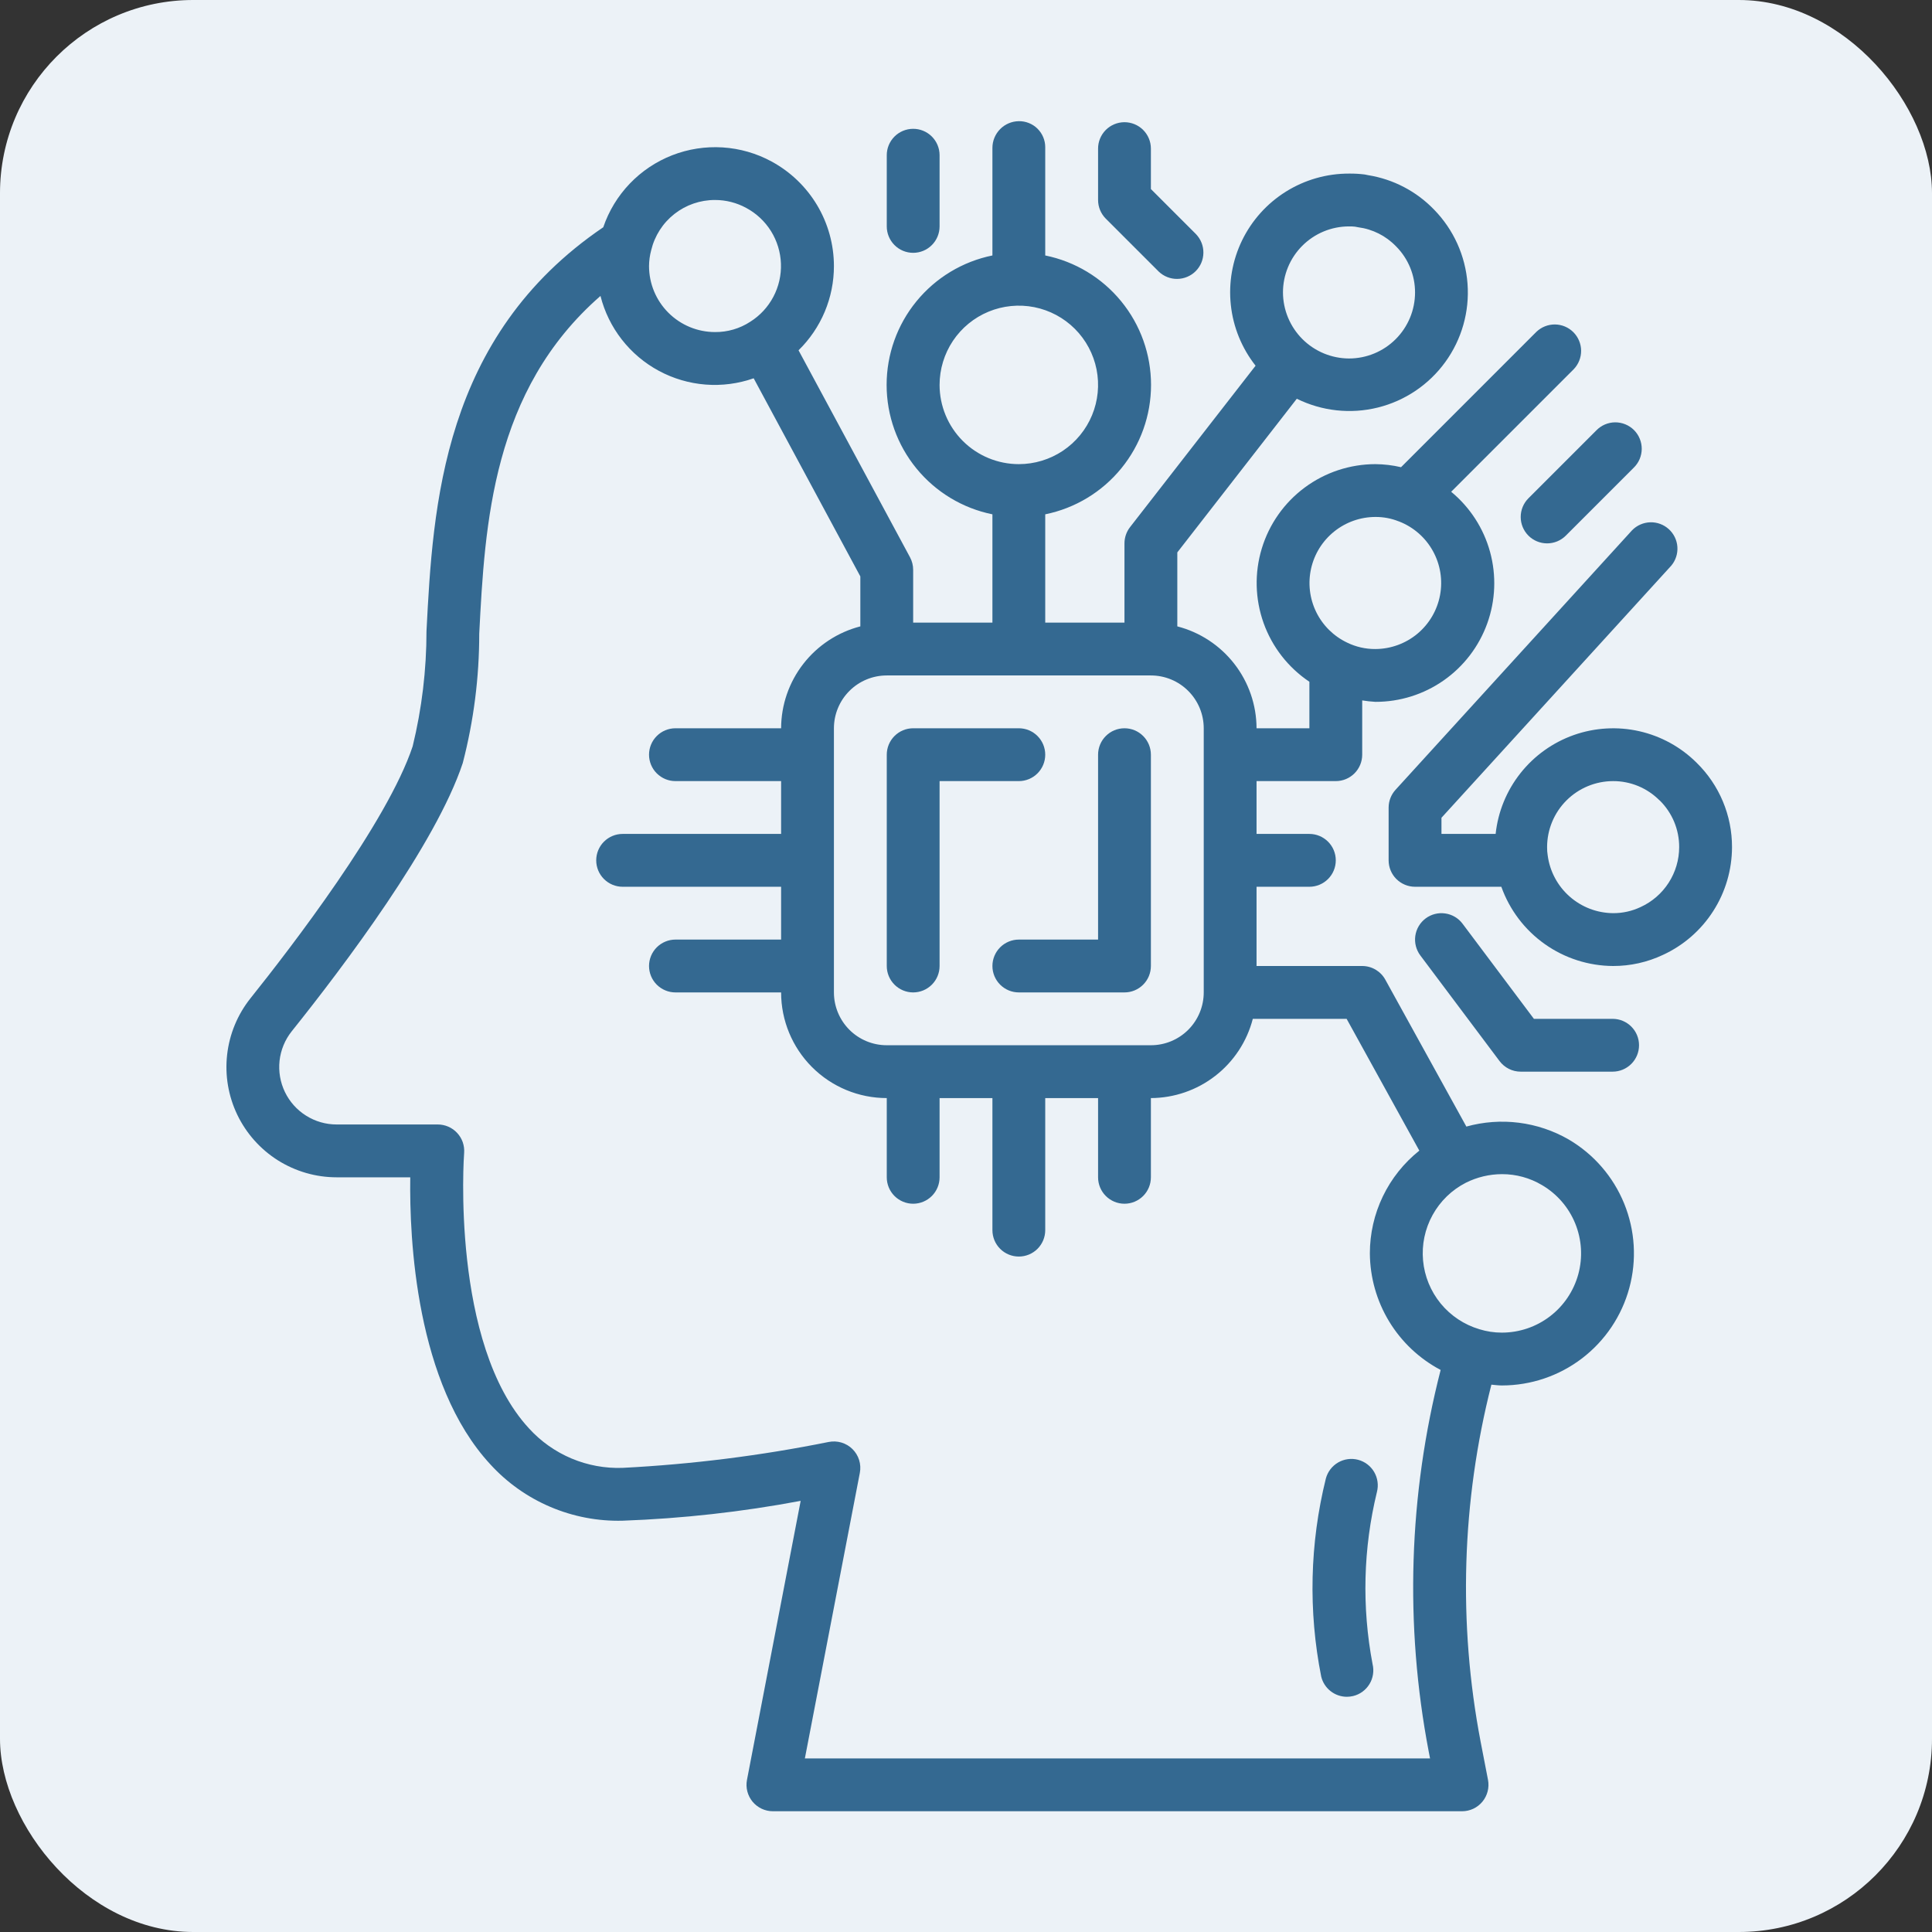
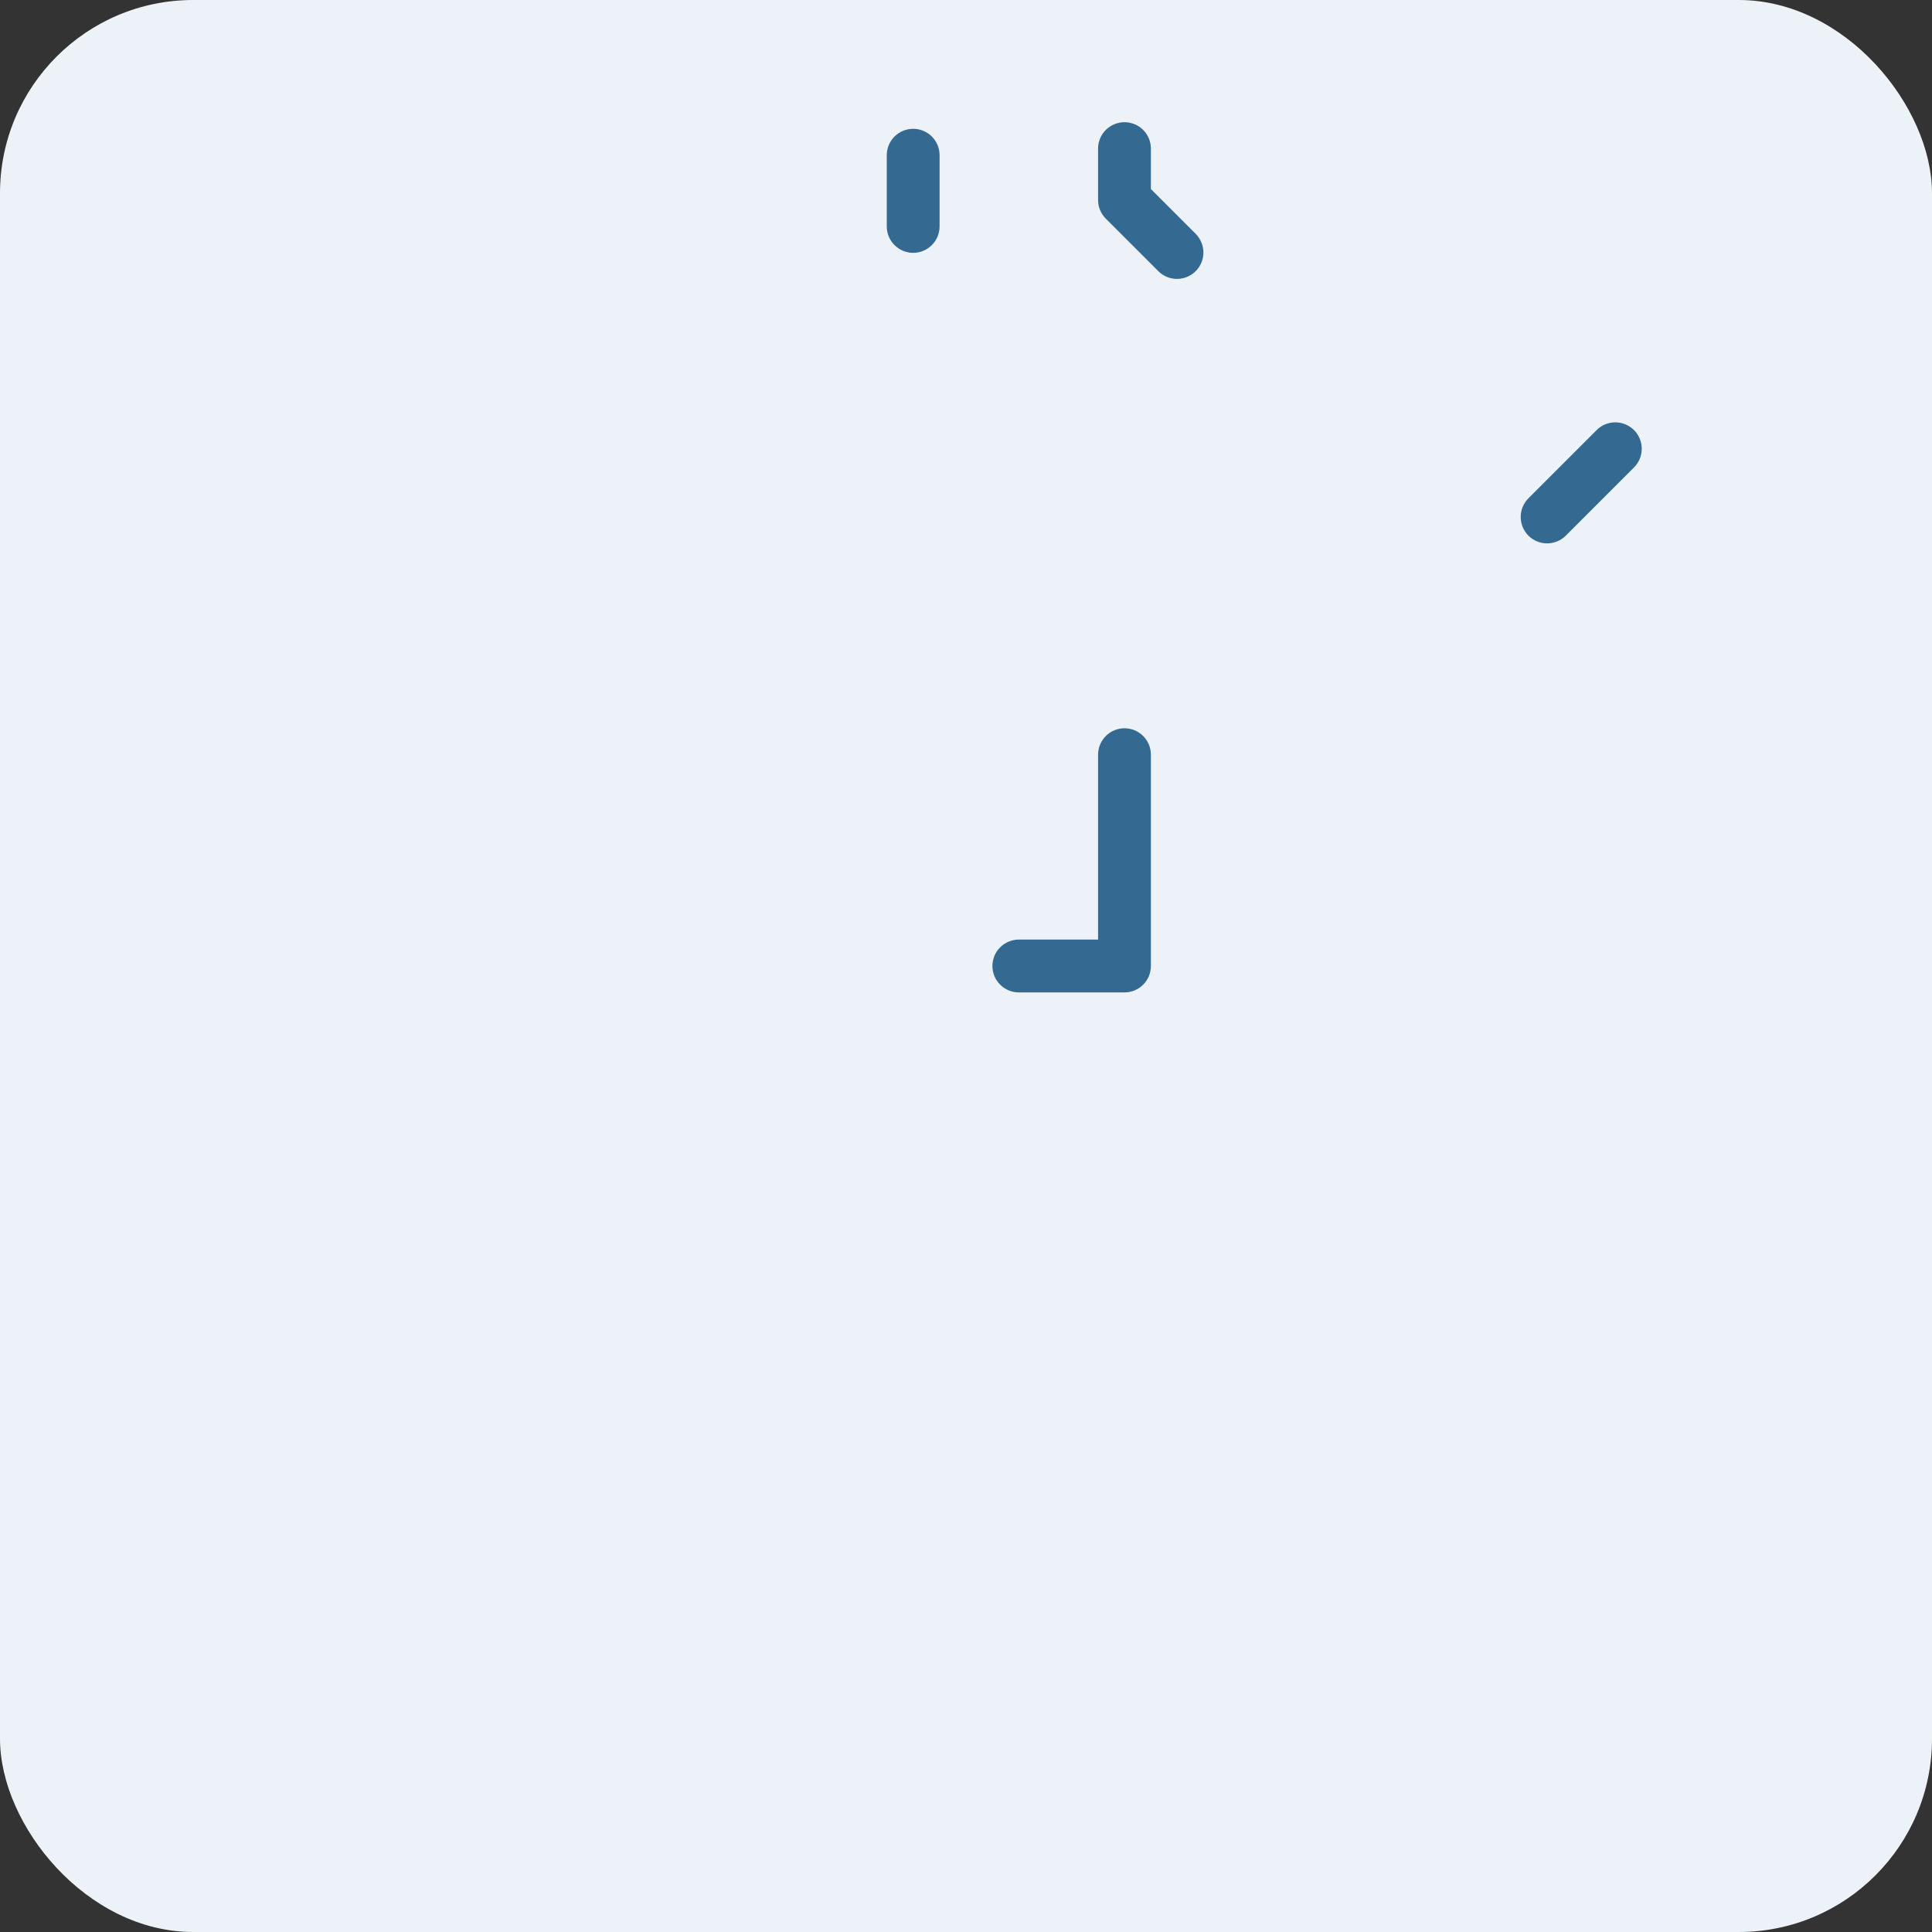
<svg xmlns="http://www.w3.org/2000/svg" fill="none" height="100%" overflow="visible" preserveAspectRatio="none" style="display: block;" viewBox="0 0 80 80" width="100%">
  <rect x="0" y="0" width="80" height="80" fill="#333333" stroke="none" />
  <g id="706133 5">
    <rect fill="#ECF2F7" height="80" rx="8" width="80" />
    <g clip-path="url(#clip0_0_180)" id="2586590 1">
      <g id="19-ai">
-         <path d="M64.959 47.185C64.324 46.818 63.621 46.582 62.893 46.49C62.165 46.398 61.426 46.452 60.719 46.649L57.363 40.566C57.269 40.394 57.13 40.252 56.962 40.152C56.794 40.053 56.602 40 56.406 40H52.031V36.719H54.219C54.509 36.719 54.787 36.603 54.992 36.398C55.197 36.193 55.312 35.915 55.312 35.625C55.312 35.335 55.197 35.057 54.992 34.852C54.787 34.647 54.509 34.531 54.219 34.531H52.031V32.344H55.312C55.603 32.344 55.881 32.228 56.086 32.023C56.291 31.818 56.406 31.54 56.406 31.25V29.002C56.587 29.032 56.77 29.052 56.953 29.062C57.965 29.064 58.953 28.754 59.782 28.173C60.611 27.592 61.24 26.769 61.583 25.817C61.927 24.864 61.967 23.829 61.7 22.853C61.433 21.877 60.87 21.007 60.09 20.363L65.164 15.289C65.363 15.083 65.473 14.806 65.471 14.52C65.468 14.233 65.353 13.959 65.151 13.756C64.948 13.553 64.674 13.438 64.387 13.435C64.1 13.433 63.824 13.543 63.617 13.742L58.014 19.346C57.666 19.264 57.31 19.222 56.953 19.219C55.898 19.22 54.871 19.56 54.024 20.189C53.177 20.817 52.554 21.702 52.248 22.712C51.941 23.721 51.968 24.802 52.322 25.796C52.677 26.79 53.342 27.643 54.219 28.23V30.156H52.031C52.028 29.189 51.704 28.25 51.11 27.487C50.516 26.724 49.686 26.178 48.75 25.937V22.874L53.698 16.511C54.737 17.024 55.925 17.154 57.05 16.876C58.175 16.598 59.166 15.93 59.846 14.992C60.527 14.053 60.853 12.904 60.767 11.748C60.681 10.592 60.189 9.504 59.378 8.676C58.648 7.92 57.692 7.421 56.654 7.254C56.608 7.242 56.559 7.232 56.511 7.225C56.295 7.198 56.077 7.185 55.859 7.188C54.936 7.186 54.031 7.445 53.248 7.934C52.465 8.423 51.836 9.123 51.432 9.953C51.029 10.784 50.867 11.711 50.966 12.629C51.064 13.547 51.42 14.418 51.991 15.143L46.792 21.828C46.643 22.02 46.562 22.257 46.562 22.5V25.781H43.281V21.297C44.517 21.046 45.629 20.375 46.427 19.398C47.226 18.422 47.662 17.199 47.662 15.938C47.662 14.676 47.226 13.453 46.427 12.477C45.629 11.5 44.517 10.829 43.281 10.578V6.094C43.281 5.951 43.252 5.81 43.197 5.678C43.142 5.547 43.061 5.427 42.959 5.327C42.858 5.227 42.737 5.148 42.604 5.095C42.472 5.042 42.33 5.015 42.188 5.018C41.896 5.021 41.617 5.139 41.413 5.347C41.208 5.555 41.093 5.835 41.094 6.127V10.578C39.858 10.829 38.746 11.5 37.948 12.477C37.149 13.453 36.713 14.676 36.713 15.938C36.713 17.199 37.149 18.422 37.948 19.398C38.746 20.375 39.858 21.046 41.094 21.297V25.781H37.812V23.594C37.812 23.412 37.767 23.234 37.681 23.074L33.066 14.505C33.53 14.05 33.899 13.507 34.151 12.908C34.402 12.309 34.532 11.665 34.531 11.016C34.53 10.129 34.29 9.26 33.836 8.498C33.382 7.737 32.731 7.112 31.952 6.689C31.326 6.348 30.633 6.149 29.922 6.104C29.21 6.059 28.497 6.17 27.833 6.429C27.169 6.688 26.57 7.089 26.077 7.604C25.584 8.119 25.209 8.735 24.98 9.41C18.308 13.936 17.926 20.969 17.66 26.132C17.66 27.741 17.468 29.343 17.087 30.905C16.04 34.054 12.04 39.251 10.37 41.339C9.835 42.011 9.501 42.819 9.405 43.673C9.308 44.526 9.455 45.389 9.827 46.163C10.2 46.937 10.783 47.59 11.509 48.048C12.236 48.505 13.077 48.749 13.936 48.75H16.988C16.95 51.294 17.217 57.303 20.303 60.635C20.995 61.394 21.843 61.995 22.788 62.397C23.733 62.8 24.754 62.995 25.781 62.969C28.256 62.879 30.721 62.605 33.154 62.147L30.931 73.7C30.9 73.858 30.905 74.021 30.945 74.177C30.985 74.333 31.059 74.478 31.161 74.603C31.264 74.727 31.393 74.827 31.539 74.896C31.684 74.964 31.843 75 32.005 75H60.541C60.702 75 60.861 74.964 61.007 74.896C61.153 74.827 61.281 74.727 61.384 74.603C61.487 74.478 61.56 74.333 61.6 74.177C61.64 74.021 61.645 73.858 61.615 73.7L61.308 72.114C60.372 67.215 60.524 62.169 61.755 57.336C61.9 57.348 62.046 57.369 62.192 57.369C63.392 57.368 64.559 56.973 65.512 56.244C66.465 55.514 67.152 54.492 67.466 53.334C67.781 52.176 67.706 50.947 67.253 49.835C66.8 48.724 65.994 47.793 64.959 47.185ZM56.953 21.406C57.282 21.404 57.609 21.465 57.914 21.587H57.921L57.941 21.596C58.533 21.828 59.025 22.259 59.333 22.816C59.641 23.372 59.746 24.018 59.629 24.643C59.512 25.269 59.181 25.833 58.693 26.241C58.204 26.648 57.589 26.872 56.953 26.875C56.547 26.878 56.147 26.787 55.782 26.609C55.222 26.343 54.769 25.894 54.498 25.336C54.227 24.778 54.154 24.145 54.29 23.54C54.426 22.935 54.764 22.394 55.248 22.007C55.732 21.619 56.333 21.407 56.953 21.406ZM55.859 9.375C55.945 9.375 56.027 9.375 56.108 9.386C56.15 9.397 56.193 9.405 56.237 9.41C56.835 9.487 57.388 9.765 57.806 10.2L57.814 10.207C58.315 10.714 58.595 11.397 58.594 12.109C58.594 12.835 58.306 13.53 57.793 14.043C57.28 14.556 56.585 14.844 55.859 14.844C55.135 14.841 54.441 14.552 53.929 14.04C53.417 13.527 53.128 12.834 53.125 12.109C53.125 11.384 53.413 10.689 53.926 10.176C54.439 9.663 55.134 9.375 55.859 9.375ZM38.906 15.938C38.906 15.289 39.099 14.654 39.459 14.114C39.82 13.575 40.332 13.154 40.932 12.906C41.531 12.658 42.191 12.593 42.828 12.719C43.464 12.846 44.049 13.158 44.508 13.617C44.967 14.076 45.279 14.661 45.406 15.297C45.532 15.934 45.467 16.594 45.219 17.193C44.971 17.793 44.55 18.305 44.011 18.666C43.471 19.026 42.837 19.219 42.188 19.219C41.317 19.219 40.483 18.873 39.867 18.258C39.252 17.642 38.906 16.808 38.906 15.938ZM49.844 30.156V41.094C49.844 41.674 49.613 42.23 49.203 42.641C48.793 43.051 48.236 43.281 47.656 43.281H36.719C36.139 43.281 35.582 43.051 35.172 42.641C34.762 42.23 34.531 41.674 34.531 41.094V30.156C34.531 29.576 34.762 29.02 35.172 28.61C35.582 28.199 36.139 27.969 36.719 27.969H47.656C48.236 27.969 48.793 28.199 49.203 28.61C49.613 29.02 49.844 29.576 49.844 30.156ZM29.609 8.281C30.06 8.281 30.503 8.394 30.898 8.609C31.319 8.835 31.673 9.166 31.926 9.571C32.178 9.977 32.32 10.441 32.337 10.918C32.354 11.395 32.246 11.868 32.023 12.29C31.8 12.713 31.47 13.069 31.066 13.323C30.633 13.606 30.126 13.754 29.609 13.75C28.884 13.75 28.189 13.462 27.676 12.949C27.163 12.436 26.875 11.741 26.875 11.016C26.877 10.794 26.907 10.573 26.965 10.359C27.107 9.766 27.445 9.237 27.925 8.86C28.405 8.483 28.999 8.279 29.609 8.281ZM33.328 72.812L35.604 60.988C35.638 60.812 35.628 60.63 35.575 60.458C35.522 60.286 35.427 60.13 35.3 60.004C35.172 59.877 35.015 59.785 34.843 59.733C34.671 59.682 34.489 59.674 34.312 59.709C31.499 60.276 28.648 60.634 25.781 60.781C25.056 60.807 24.334 60.674 23.666 60.393C22.997 60.111 22.398 59.688 21.909 59.152C18.658 55.641 19.21 47.818 19.219 47.739C19.23 47.589 19.21 47.438 19.161 47.295C19.111 47.153 19.032 47.022 18.929 46.912C18.827 46.801 18.702 46.713 18.564 46.653C18.425 46.593 18.276 46.562 18.125 46.562H13.936C13.489 46.562 13.052 46.435 12.674 46.197C12.295 45.96 11.992 45.62 11.798 45.218C11.604 44.815 11.527 44.366 11.576 43.922C11.626 43.478 11.799 43.057 12.077 42.707C14.244 40 18.047 34.955 19.162 31.596C19.615 29.848 19.845 28.05 19.844 26.245C20.078 21.703 20.379 16.165 24.865 12.254C25.03 12.911 25.331 13.526 25.748 14.06C26.165 14.595 26.688 15.036 27.285 15.357C27.882 15.678 28.539 15.871 29.214 15.924C29.89 15.977 30.569 15.888 31.208 15.664L35.625 23.869V25.937C34.689 26.178 33.859 26.724 33.265 27.487C32.671 28.25 32.347 29.189 32.344 30.156H27.969C27.679 30.156 27.401 30.271 27.195 30.477C26.99 30.682 26.875 30.96 26.875 31.25C26.875 31.54 26.99 31.818 27.195 32.023C27.401 32.228 27.679 32.344 27.969 32.344H32.344V34.531H25.781C25.491 34.531 25.213 34.647 25.008 34.852C24.803 35.057 24.688 35.335 24.688 35.625C24.688 35.915 24.803 36.193 25.008 36.398C25.213 36.603 25.491 36.719 25.781 36.719H32.344V38.906H27.969C27.679 38.906 27.401 39.022 27.195 39.227C26.99 39.432 26.875 39.71 26.875 40C26.875 40.29 26.99 40.568 27.195 40.773C27.401 40.978 27.679 41.094 27.969 41.094H32.344C32.344 42.254 32.805 43.367 33.625 44.187C34.446 45.008 35.558 45.469 36.719 45.469V48.75C36.719 49.04 36.834 49.318 37.039 49.523C37.244 49.728 37.522 49.844 37.812 49.844C38.103 49.844 38.381 49.728 38.586 49.523C38.791 49.318 38.906 49.04 38.906 48.75V45.469H41.094V50.938C41.094 51.228 41.209 51.506 41.414 51.711C41.619 51.916 41.897 52.031 42.188 52.031C42.478 52.031 42.756 51.916 42.961 51.711C43.166 51.506 43.281 51.228 43.281 50.938V45.469H45.469V48.75C45.469 49.04 45.584 49.318 45.789 49.523C45.994 49.728 46.272 49.844 46.562 49.844C46.853 49.844 47.131 49.728 47.336 49.523C47.541 49.318 47.656 49.04 47.656 48.75V45.469C48.623 45.465 49.562 45.141 50.325 44.547C51.089 43.954 51.634 43.124 51.876 42.188H55.761L58.771 47.645C58.132 48.155 57.615 48.802 57.261 49.539C56.906 50.275 56.723 51.083 56.723 51.9C56.73 52.894 57.005 53.868 57.521 54.718C58.037 55.568 58.774 56.262 59.654 56.727C58.327 61.893 58.159 67.288 59.16 72.527L59.215 72.812H33.328ZM62.192 55.181C61.875 55.182 61.56 55.134 61.257 55.04C60.629 54.853 60.071 54.482 59.655 53.975C59.24 53.468 58.986 52.848 58.926 52.195C58.866 51.542 59.003 50.886 59.32 50.312C59.636 49.737 60.117 49.271 60.701 48.973C61.164 48.742 61.675 48.62 62.192 48.619C62.775 48.617 63.348 48.773 63.849 49.071C64.47 49.435 64.954 49.993 65.226 50.66C65.498 51.327 65.543 52.064 65.355 52.759C65.166 53.453 64.755 54.067 64.183 54.505C63.612 54.943 62.912 55.18 62.192 55.181Z" fill="#346991" id="Vector" />
-         <path d="M43.281 31.25C43.281 30.96 43.166 30.682 42.961 30.477C42.756 30.271 42.478 30.156 42.188 30.156H37.812C37.522 30.156 37.244 30.271 37.039 30.477C36.834 30.682 36.719 30.96 36.719 31.25V40C36.719 40.29 36.834 40.568 37.039 40.773C37.244 40.978 37.522 41.094 37.812 41.094C38.103 41.094 38.381 40.978 38.586 40.773C38.791 40.568 38.906 40.29 38.906 40V32.344H42.188C42.478 32.344 42.756 32.228 42.961 32.023C43.166 31.818 43.281 31.54 43.281 31.25Z" fill="#346991" id="Vector_2" />
        <path d="M46.562 30.156C46.272 30.156 45.994 30.271 45.789 30.477C45.584 30.682 45.469 30.96 45.469 31.25V38.906H42.188C41.897 38.906 41.619 39.022 41.414 39.227C41.209 39.432 41.094 39.71 41.094 40C41.094 40.29 41.209 40.568 41.414 40.773C41.619 40.978 41.897 41.094 42.188 41.094H46.562C46.853 41.094 47.131 40.978 47.336 40.773C47.541 40.568 47.656 40.29 47.656 40V31.25C47.656 30.96 47.541 30.682 47.336 30.477C47.131 30.271 46.853 30.156 46.562 30.156Z" fill="#346991" id="Vector_3" />
-         <path d="M70.259 31.589C69.605 30.936 68.78 30.482 67.88 30.278C66.979 30.074 66.039 30.129 65.168 30.436C64.297 30.744 63.531 31.292 62.958 32.017C62.385 32.741 62.029 33.613 61.931 34.531H59.688V33.862L69.203 23.423C69.385 23.207 69.476 22.928 69.457 22.646C69.438 22.364 69.31 22.101 69.101 21.911C68.892 21.721 68.617 21.619 68.335 21.627C68.052 21.635 67.784 21.752 67.585 21.953L57.785 32.705C57.603 32.905 57.501 33.166 57.5 33.438V35.625C57.5 35.915 57.615 36.193 57.82 36.398C58.026 36.603 58.304 36.719 58.594 36.719H62.167C62.508 37.675 63.135 38.504 63.964 39.091C64.792 39.678 65.781 39.995 66.797 40C67.51 40.001 68.215 39.844 68.861 39.539C69.713 39.146 70.435 38.517 70.941 37.726C71.448 36.936 71.717 36.017 71.719 35.078C71.72 34.429 71.592 33.785 71.341 33.186C71.091 32.587 70.722 32.044 70.259 31.589ZM67.934 37.559C67.579 37.727 67.19 37.814 66.797 37.812C66.133 37.807 65.493 37.563 64.995 37.123C64.497 36.684 64.174 36.08 64.087 35.422C64.068 35.308 64.06 35.193 64.062 35.078C64.062 34.353 64.351 33.657 64.863 33.145C65.376 32.632 66.072 32.344 66.797 32.344C67.153 32.343 67.506 32.413 67.835 32.549C68.164 32.686 68.463 32.886 68.714 33.139H68.72C68.978 33.392 69.182 33.693 69.322 34.026C69.461 34.359 69.532 34.717 69.531 35.078C69.53 35.601 69.379 36.113 69.096 36.552C68.813 36.992 68.41 37.341 67.934 37.559Z" fill="#346991" id="Vector_4" />
        <path d="M47.977 11.242C48.183 11.441 48.459 11.552 48.746 11.549C49.033 11.546 49.307 11.431 49.51 11.229C49.713 11.026 49.828 10.752 49.83 10.465C49.833 10.178 49.722 9.902 49.523 9.695L47.656 7.828V6.148C47.655 5.858 47.538 5.581 47.332 5.377C47.126 5.173 46.847 5.059 46.557 5.06C46.267 5.062 45.989 5.178 45.785 5.384C45.581 5.591 45.467 5.869 45.469 6.159V8.281C45.469 8.571 45.584 8.849 45.789 9.055L47.977 11.242Z" fill="#346991" id="Vector_5" />
        <path d="M37.812 10.469C38.103 10.469 38.381 10.354 38.586 10.148C38.791 9.943 38.906 9.665 38.906 9.375V6.422C38.905 6.132 38.788 5.854 38.582 5.65C38.376 5.446 38.097 5.332 37.807 5.334C37.517 5.335 37.239 5.452 37.035 5.658C36.831 5.864 36.717 6.143 36.719 6.433V9.375C36.719 9.665 36.834 9.943 37.039 10.148C37.244 10.354 37.522 10.469 37.812 10.469Z" fill="#346991" id="Vector_6" />
        <path d="M63.289 22.18C63.494 22.385 63.773 22.5 64.062 22.5C64.353 22.5 64.631 22.385 64.836 22.18L67.647 19.369C67.751 19.268 67.835 19.147 67.892 19.014C67.949 18.88 67.979 18.737 67.981 18.591C67.982 18.446 67.954 18.302 67.899 18.168C67.844 18.033 67.763 17.911 67.66 17.808C67.558 17.706 67.436 17.625 67.301 17.57C67.167 17.515 67.023 17.487 66.877 17.488C66.732 17.489 66.589 17.52 66.455 17.577C66.322 17.634 66.201 17.718 66.1 17.822L63.289 20.633C63.084 20.838 62.969 21.116 62.969 21.406C62.969 21.696 63.084 21.974 63.289 22.18Z" fill="#346991" id="Vector_7" />
-         <path d="M66.775 42.188H63.516L60.562 38.25C60.389 38.018 60.129 37.864 59.842 37.824C59.555 37.782 59.263 37.857 59.031 38.031C58.799 38.205 58.646 38.464 58.605 38.752C58.564 39.039 58.639 39.33 58.812 39.562L62.094 43.938C62.196 44.073 62.328 44.184 62.48 44.26C62.632 44.336 62.799 44.375 62.969 44.375H66.775C67.065 44.375 67.343 44.26 67.548 44.055C67.754 43.849 67.869 43.571 67.869 43.281C67.869 42.991 67.754 42.713 67.548 42.508C67.343 42.303 67.065 42.188 66.775 42.188Z" fill="#346991" id="Vector_8" />
-         <path d="M56.237 60.447C55.957 60.373 55.659 60.413 55.409 60.558C55.158 60.704 54.976 60.942 54.901 61.222C54.235 63.909 54.169 66.71 54.709 69.425C54.767 69.663 54.903 69.875 55.096 70.026C55.288 70.177 55.526 70.26 55.771 70.26C55.858 70.26 55.946 70.249 56.031 70.229C56.171 70.195 56.302 70.134 56.418 70.049C56.534 69.964 56.632 69.857 56.707 69.734C56.782 69.612 56.831 69.475 56.853 69.333C56.875 69.191 56.869 69.046 56.835 68.907C56.386 66.545 56.447 64.115 57.016 61.779C57.088 61.499 57.047 61.202 56.901 60.952C56.755 60.702 56.516 60.521 56.237 60.447Z" fill="#346991" id="Vector_9" />
      </g>
    </g>
  </g>
  <defs>
    <clipPath id="clip0_0_180">
      <rect fill="white" height="70" transform="translate(5 5)" width="70" />
    </clipPath>
  </defs>
</svg>